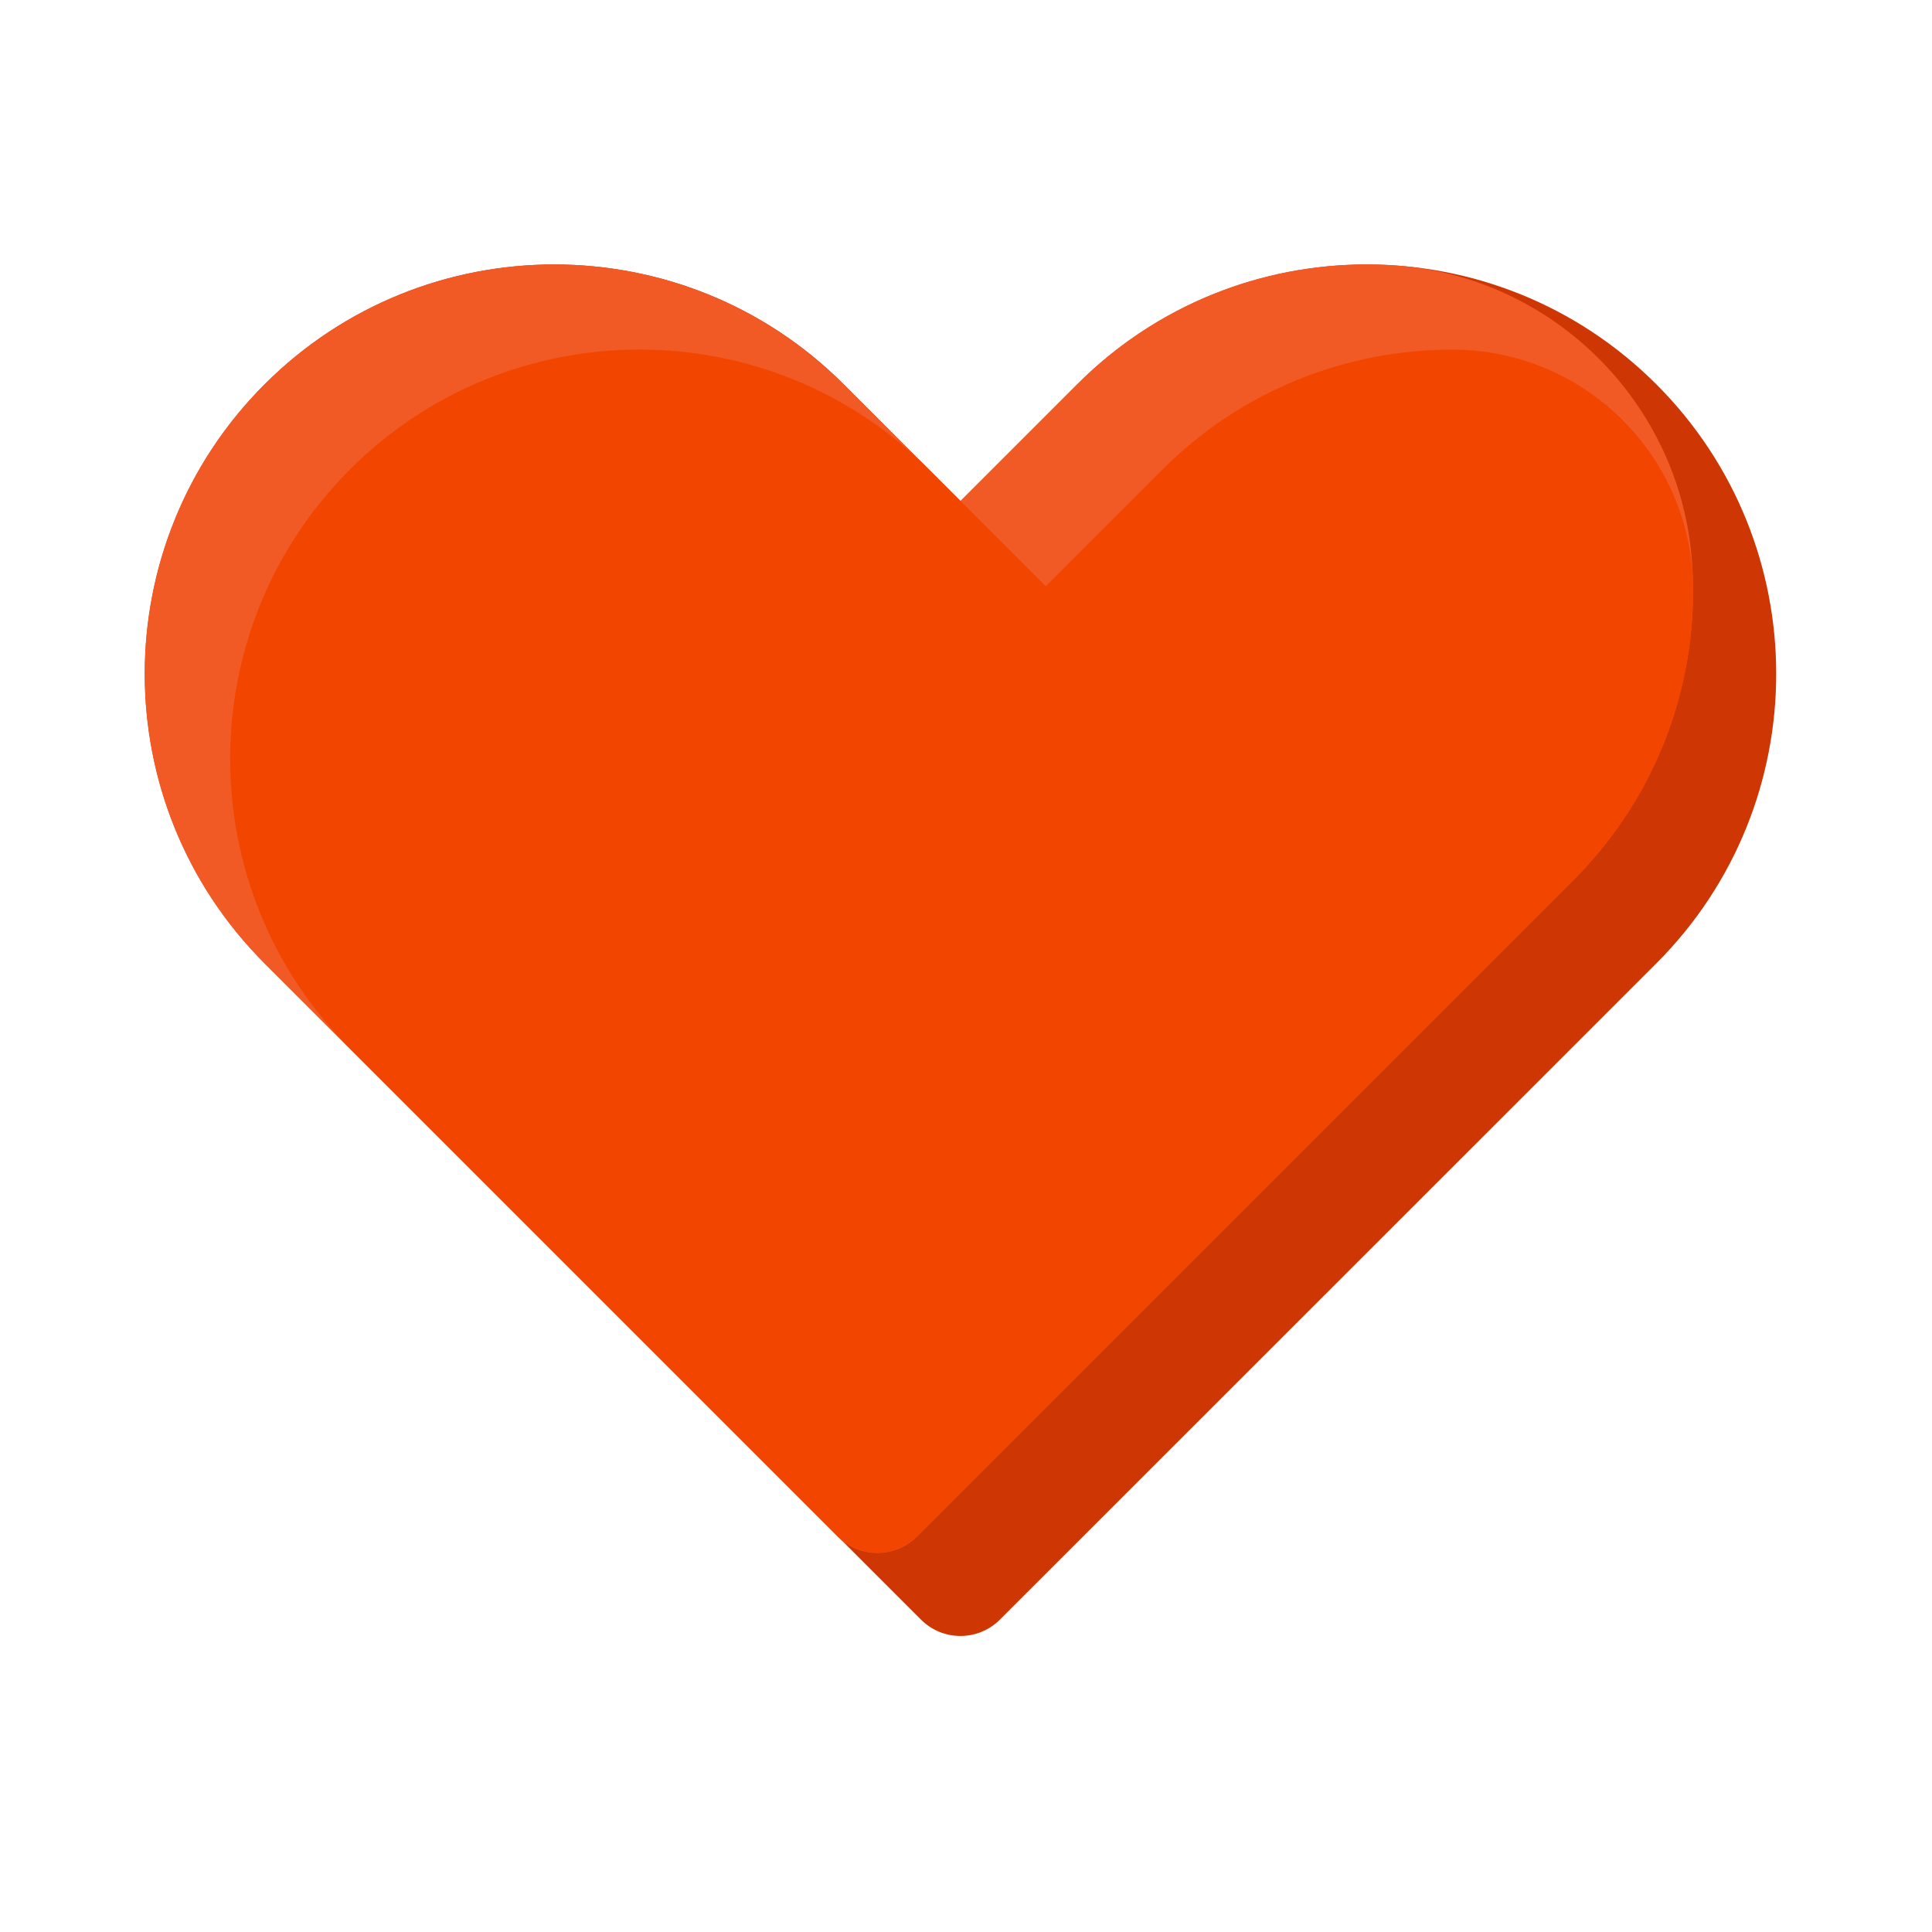
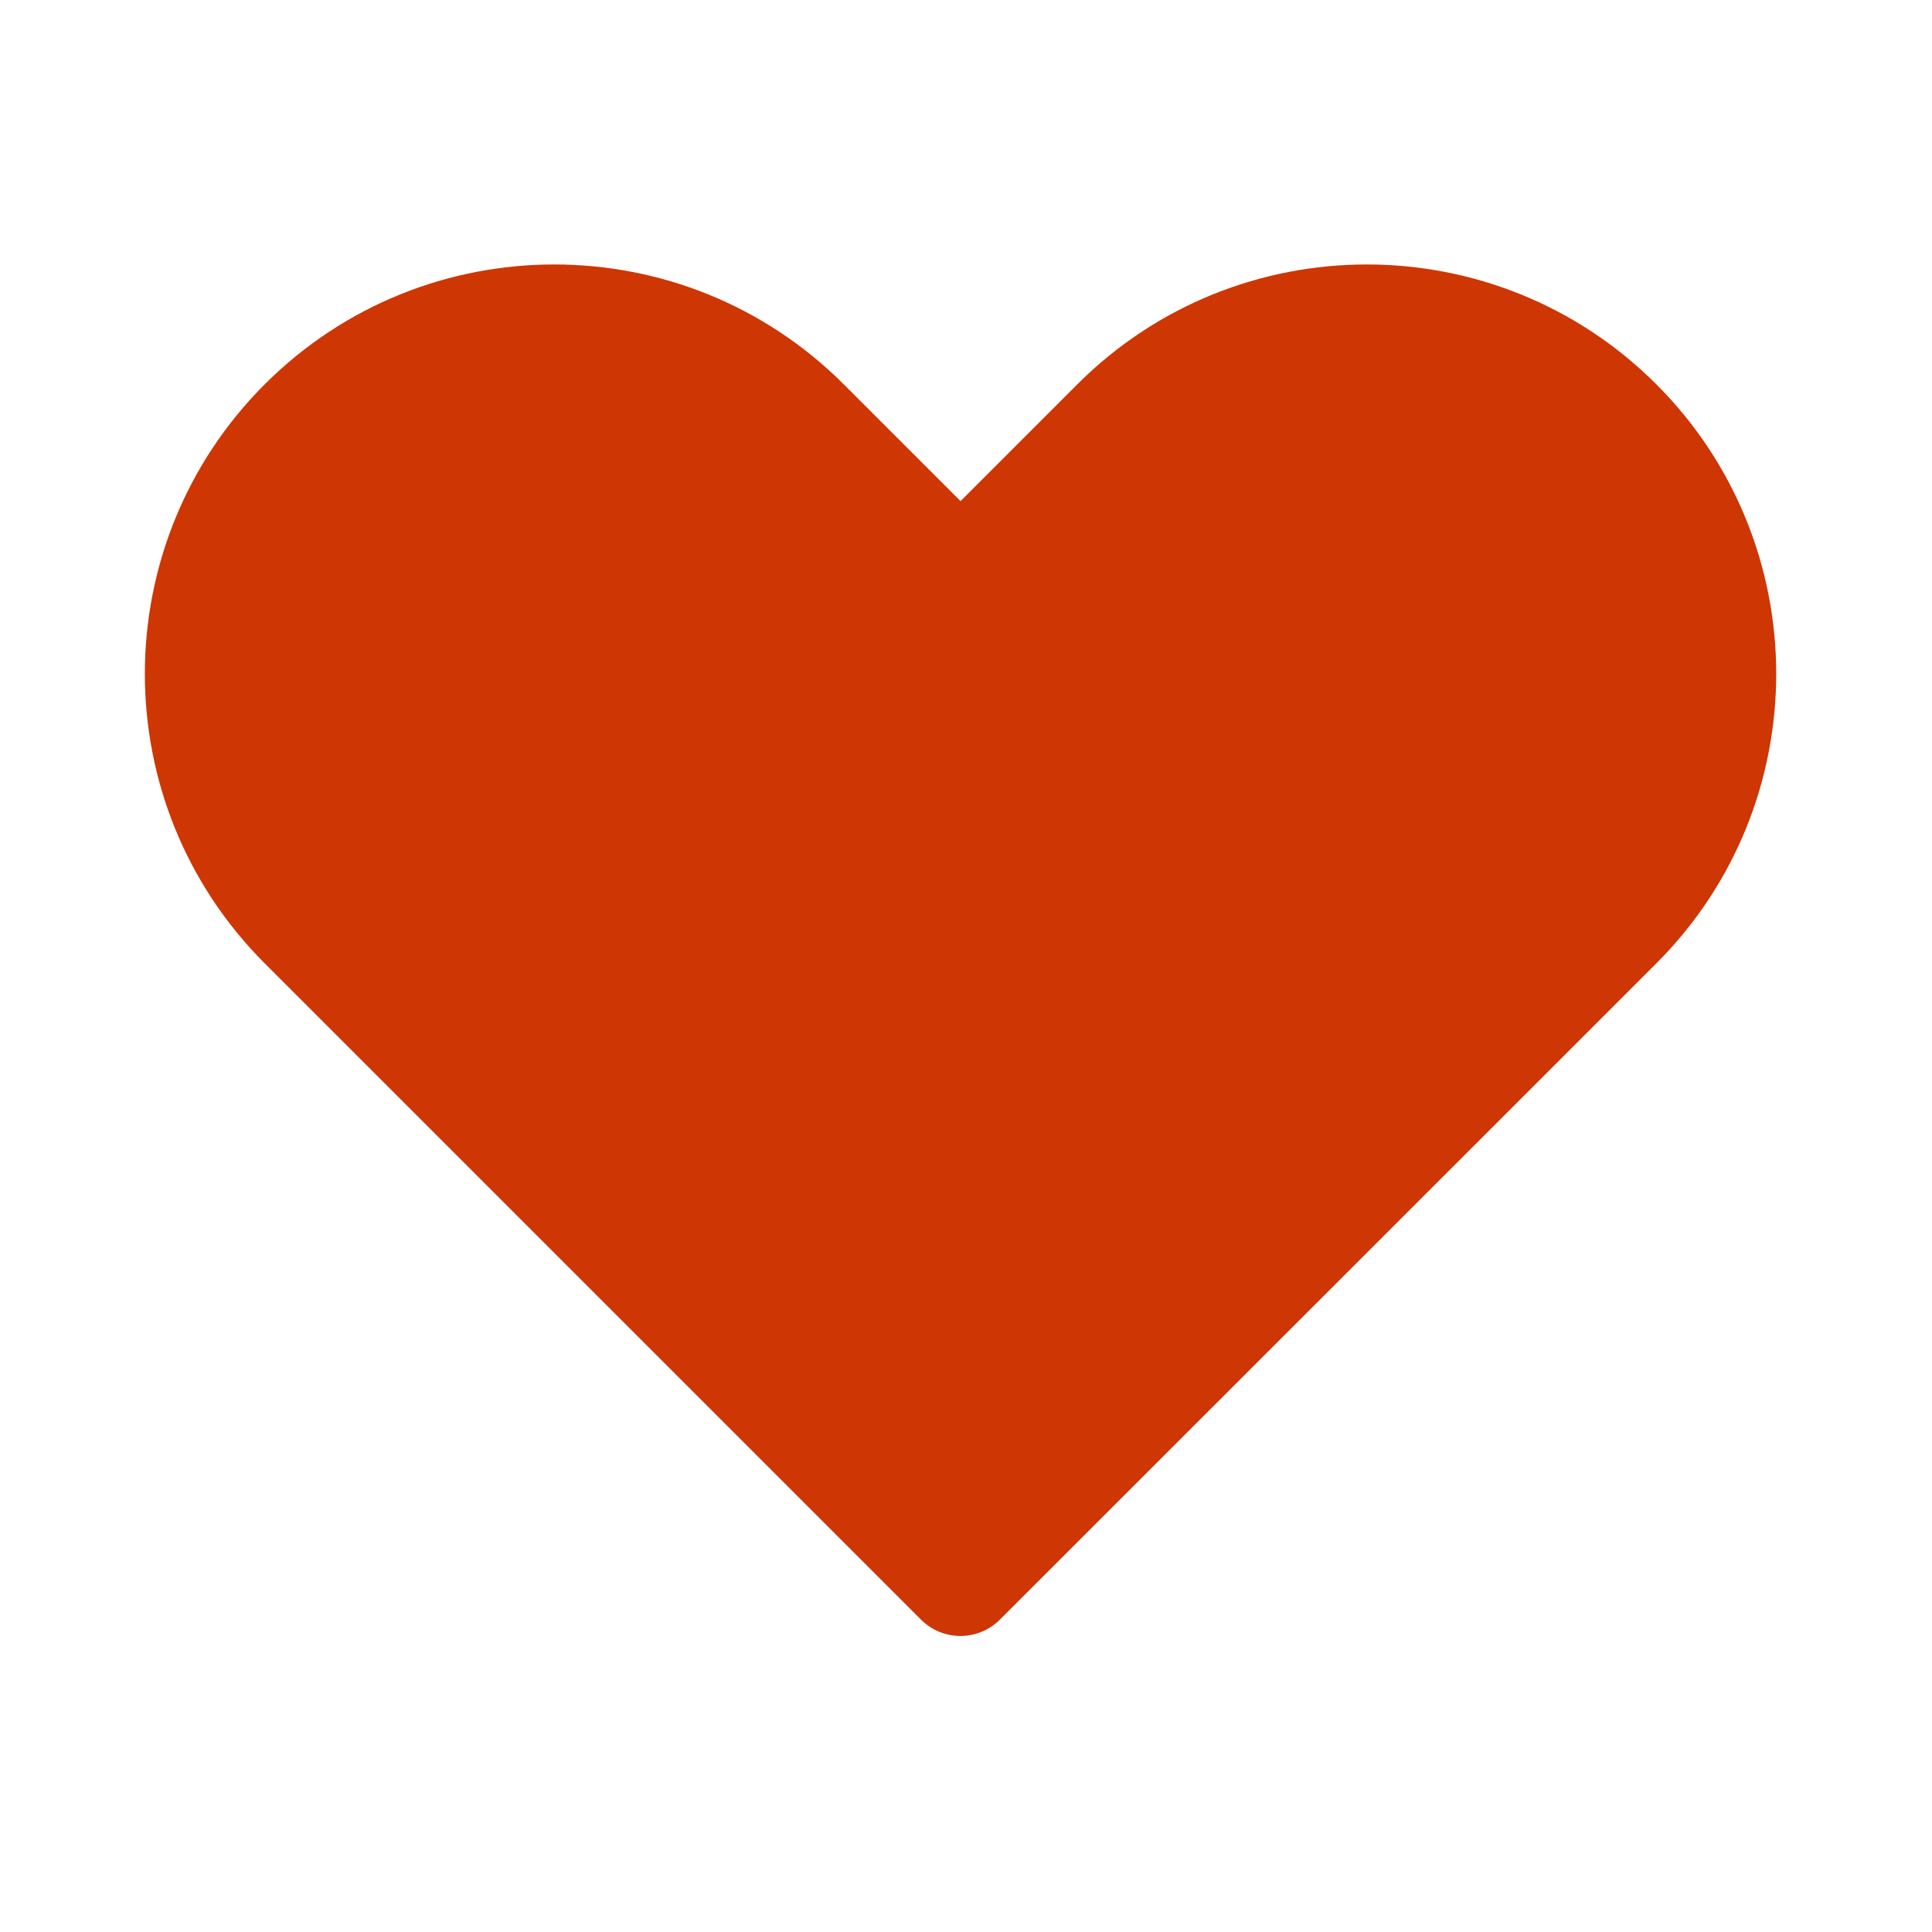
<svg xmlns="http://www.w3.org/2000/svg" class="icon" width="48px" height="48.00px" viewBox="0 0 1024 1024" version="1.1">
  <path d="M509.1 265.6l-61.9-61.9c-84.7-84.7-222.2-84.7-306.9 0-84.7 84.7-84.7 222.2 0 306.9l61.9 61.9 285.9 285.9c11.6 11.6 30.3 11.6 41.9 0l286-285.9 61.9-61.9c84.7-84.7 84.7-222.2 0-306.9-84.7-84.7-222.2-84.7-306.9 0l-61.9 61.9z" fill="#CE3604" />
-   <path d="M486 814.4l285.9-285.9 61.9-61.9c46.3-46.3 67.3-108.2 63-168.7-5.9-83.8-73.4-151.3-157.2-157.2-60.5-4.3-122.5 16.7-168.7 63L509 265.6l-44-44-17.9-17.9c-84.7-84.7-222.2-84.7-306.9 0-84.7 84.7-84.7 222.2 0 306.9l17.9 17.9 44 44L444 814.4c11.7 11.6 30.4 11.6 42 0z" fill="#F25A25" />
-   <path d="M897.4 312.8c-0.1-70.5-57.1-127.4-127.6-127.5-55.6 0-111.2 21.1-153.6 63.5l-61.9 61.9-61.9-61.9c-84.7-84.7-222.2-84.7-306.9 0-84.7 84.7-84.7 222.2 0 306.9l61.9 61.9 49.3 49.3 147.4 147.4c11.6 11.6 30.3 11.6 41.9 0l285.9-285.9 61.9-61.9c42.5-42.4 63.7-98 63.6-153.7z" fill="#F24500" />
</svg>